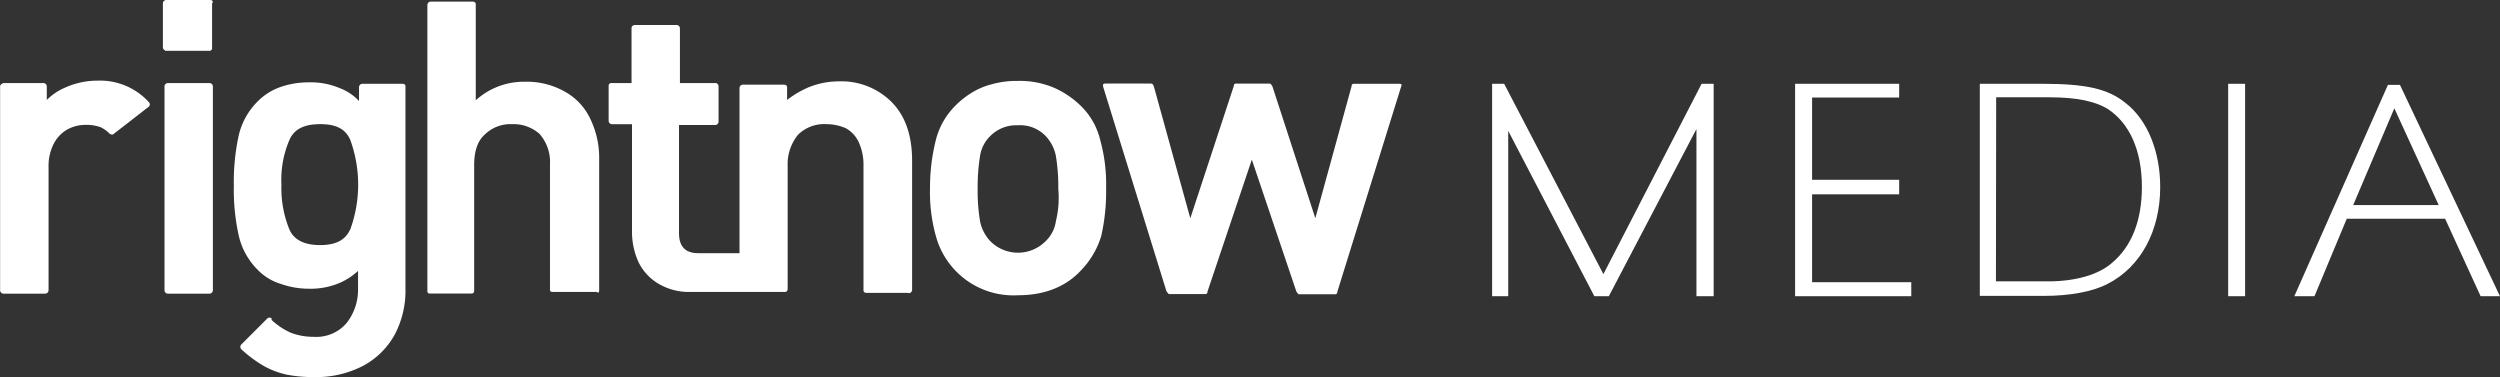
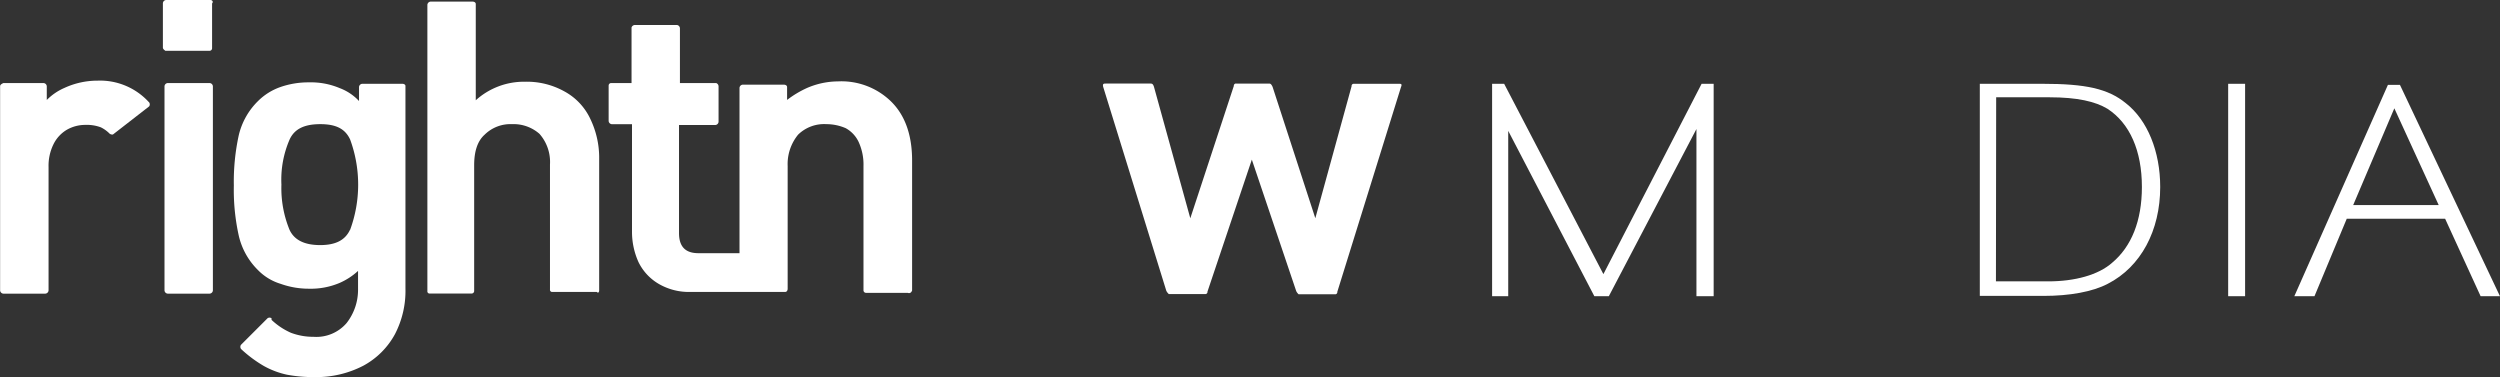
<svg xmlns="http://www.w3.org/2000/svg" id="Layer_1" data-name="Layer 1" viewBox="0 0 435.56 65.76">
  <rect x="0" y="0" width="435.56" height="65.76" fill="#333333" stroke="none" />
  <defs>
    <style>
                                                                                                              .cls-1 {
                                                                                                                  fill: #fff;
                                                                                                              }
</style>
  </defs>
  <title>rightnow-media</title>
  <g id="Group_138" data-name="Group 138">
    <g id="Group_137" data-name="Group 137">
      <g id="Group_131" data-name="Group 131">
        <g id="Group_123" data-name="Group 123">
          <path id="Path_103" data-name="Path 103" class="cls-1" d="M125.63,378.43a.6.6,0,0,0-.56-.56h-7.31a.6.6,0,0,0-.56.56h0V414h0a.6.6,0,0,0,.56.56h7.31a.6.6,0,0,0,.56-.56h0Z" transform="translate(-88.54 -363.4)" />
        </g>
        <g id="Group_124" data-name="Group 124">
          <path id="Path_104" data-name="Path 104" class="cls-1" d="M125.21,363.4h-7.73a.6.6,0,0,0-.56.56v7.73c0,.28.28.42.42.56h7.73a.44.44,0,0,0,.42-.42V364C125.77,363.68,125.49,363.4,125.21,363.4Z" transform="translate(-88.54 -363.4)" />
        </g>
        <g id="Group_125" data-name="Group 125">
          <path id="Path_105" data-name="Path 105" class="cls-1" d="M158.65,378h-7a.6.6,0,0,0-.56.56V381a8.85,8.85,0,0,0-3.37-2.25,12.86,12.86,0,0,0-5.34-1,14.81,14.81,0,0,0-5.06.84A10.39,10.39,0,0,0,133.5,381a12.28,12.28,0,0,0-3.37,6,38.08,38.08,0,0,0-.85,8.71,36.94,36.94,0,0,0,.85,8.71,12.27,12.27,0,0,0,3.37,6.05,9.26,9.26,0,0,0,3.93,2.38,14.51,14.51,0,0,0,4.92.85,12.87,12.87,0,0,0,5.34-1,11.52,11.52,0,0,0,3.23-2.1v3.09a9.42,9.42,0,0,1-2,6,6.94,6.94,0,0,1-5.76,2.39,11,11,0,0,1-3.93-.7,11.81,11.81,0,0,1-3.38-2.25v-.28a.6.6,0,0,0-.7,0l-4.63,4.63h0a.64.64,0,0,0,0,.7l.14.14a22.15,22.15,0,0,0,3.79,2.81,14.51,14.51,0,0,0,4.08,1.55,25.31,25.31,0,0,0,4.91.42,17.75,17.75,0,0,0,8.43-2,13.64,13.64,0,0,0,5.48-5.48,16.37,16.37,0,0,0,1.83-8V378.43C159.21,378.15,158.93,378,158.65,378Zm-9.13,25.43c-.85,1.83-2.53,2.67-5.2,2.67s-4.5-.84-5.34-2.67a19.1,19.1,0,0,1-1.41-7.87A17.58,17.58,0,0,1,139,387.7c.84-1.82,2.53-2.67,5.34-2.67s4.35.85,5.2,2.67a22.82,22.82,0,0,1,0,15.74Z" transform="translate(-88.54 -363.4)" />
        </g>
        <g id="Group_126" data-name="Group 126">
          <path id="Path_106" data-name="Path 106" class="cls-1" d="M192.93,414v-22.9a15.55,15.55,0,0,0-1.55-7,10.5,10.5,0,0,0-4.5-4.77,13.43,13.43,0,0,0-6.88-1.69,12.51,12.51,0,0,0-8.57,3.23V364.1c0-.28-.28-.42-.56-.42h-7.3a.6.6,0,0,0-.57.56v49.88a.38.38,0,0,0,.32.42h7.41a.44.44,0,0,0,.42-.42V392.2c0-2.39.56-4.21,1.83-5.34a6.4,6.4,0,0,1,4.78-1.83,6.83,6.83,0,0,1,4.77,1.69,7.41,7.41,0,0,1,1.83,5.34v21.78a.37.37,0,0,0,.32.42h7.83C192.79,414.54,192.93,414.26,192.93,414Z" transform="translate(-88.54 -363.4)" />
        </g>
        <g id="Group_127" data-name="Group 127">
          <path id="Path_107" data-name="Path 107" class="cls-1" d="M247.45,414V391.35c0-4.5-1.27-8-3.8-10.4a12.39,12.39,0,0,0-9.13-3.37,13.82,13.82,0,0,0-5.34,1.13,17.54,17.54,0,0,0-3.51,2.1v-2.24c0-.28-.28-.42-.57-.42h-7.16a.6.6,0,0,0-.56.56h0v28.8h-7.16c-2.25,0-3.38-1.12-3.38-3.51V385.18h6.33a.6.6,0,0,0,.56-.57h0v-6.18h0a.62.62,0,0,0-.42-.56H207v-9.55a.6.6,0,0,0-.56-.57h-7.3a.65.65,0,0,0-.57.43v9.69H195a.44.44,0,0,0-.42.42v6.18h0a.6.6,0,0,0,.56.57h3.51v18.82a12.74,12.74,0,0,0,1.13,5.2,8.92,8.92,0,0,0,3.51,3.79,10.44,10.44,0,0,0,5.62,1.41h16.44c.28,0,.42-.28.42-.56h0V392.34a8.08,8.08,0,0,1,1.82-5.48,6.48,6.48,0,0,1,4.92-1.83,8.48,8.48,0,0,1,3.37.7,5.31,5.31,0,0,1,2.25,2.39,9.44,9.44,0,0,1,.85,4.22V414a.44.44,0,0,0,.42.42h7.3a.5.5,0,0,0,.66-.23A.67.67,0,0,0,247.45,414Z" transform="translate(-88.54 -363.4)" />
        </g>
        <g id="Group_128" data-name="Group 128">
-           <path id="Path_108" data-name="Path 108" class="cls-1" d="M277,382a15.74,15.74,0,0,0-4.64-3.23,15.09,15.09,0,0,0-6.46-1.27,15.92,15.92,0,0,0-4.5.56,12.4,12.4,0,0,0-3.65,1.55,14.85,14.85,0,0,0-2.81,2.25,12.91,12.91,0,0,0-3.37,6,34.06,34.06,0,0,0-1,8.29,28.32,28.32,0,0,0,1,8.29,14,14,0,0,0,14.33,10.4c4.5,0,8.29-1.41,11-4.36a14.67,14.67,0,0,0,3.51-6,35,35,0,0,0,.84-8.29,28.61,28.61,0,0,0-1-8.29A12.27,12.27,0,0,0,277,382Zm-4.5,19.95a6,6,0,0,1-1.83,3.51,6.78,6.78,0,0,1-9.55,0,7.05,7.05,0,0,1-1.83-3.51,32.09,32.09,0,0,1-.42-5.62,33.62,33.62,0,0,1,.42-5.76,6.15,6.15,0,0,1,1.83-3.52,6.35,6.35,0,0,1,4.78-1.82,6.12,6.12,0,0,1,4.77,1.82,7,7,0,0,1,1.83,3.52,32.64,32.64,0,0,1,.42,5.76,17.08,17.08,0,0,1-.42,5.61Z" transform="translate(-88.54 -363.4)" />
-         </g>
+           </g>
        <g id="Group_129" data-name="Group 129">
          <path id="Path_109" data-name="Path 109" class="cls-1" d="M332.31,378h-7.87a.37.37,0,0,0-.42.32.17.17,0,0,0,0,.1l-6.32,23-7.45-22.9h0c-.14-.28-.28-.56-.56-.56h-5.76a.38.38,0,0,0-.43.32v.1l-7.58,23.05-6.33-22.9h0c-.14-.43-.28-.57-.56-.57h-7.87c-.28,0-.56,0-.42.57h0l11,35.54h0a2,2,0,0,0,.43.56h6.32a.37.37,0,0,0,.42-.32v-.1l7.73-23,7.73,22.9h0a1.76,1.76,0,0,0,.42.56h6.32a.37.37,0,0,0,.42-.32.17.17,0,0,0,0-.1l11.1-35.69C332.87,378,332.59,378,332.31,378Z" transform="translate(-88.54 -363.4)" />
        </g>
        <g id="Group_130" data-name="Group 130">
          <path id="Path_110" data-name="Path 110" class="cls-1" d="M114.53,381.24l-.14-.14a11.51,11.51,0,0,0-8.85-3.65,13.77,13.77,0,0,0-5.76,1.26,9.81,9.81,0,0,0-3.09,2.11v-2.39h0a.6.6,0,0,0-.57-.56h-7c-.28.14-.56.28-.56.56h0V414h0a.6.6,0,0,0,.56.56h7.31A.6.6,0,0,0,97,414v-21.5a8.46,8.46,0,0,1,.84-3.93A6,6,0,0,1,100.2,386a6.44,6.44,0,0,1,3.23-.84,6.92,6.92,0,0,1,2.67.42,5.53,5.53,0,0,1,1.55,1.12.84.84,0,0,0,.56.14l6.32-4.91h0A.62.62,0,0,0,114.53,381.24Z" transform="translate(-88.54 -363.4)" />
        </g>
      </g>
      <g id="Group_132" data-name="Group 132">
        <path id="Path_111" data-name="Path 111" class="cls-1" d="M387.1,415h-3V385.88L368.84,415h-2.53l-15-28.8V415h-2.81V378h2.1l17.29,33.16L385,378h2.1Z" transform="translate(-88.54 -363.4)" />
      </g>
      <g id="Group_133" data-name="Group 133">
-         <path id="Path_112" data-name="Path 112" class="cls-1" d="M419.42,394.87v2.39H404.25v15.31h17.28V415H401.29V378h18.13v2.39H404.25v14.33h15.17Z" transform="translate(-88.54 -363.4)" />
-       </g>
+         </g>
      <g id="Group_134" data-name="Group 134">
        <path id="Path_113" data-name="Path 113" class="cls-1" d="M444.43,378c7.45,0,11.38.84,14.47,3.37,3.79,2.95,6,8.43,6,14.61,0,7.59-3.37,13.91-9.13,16.86-2.67,1.41-6.74,2.11-11.1,2.11H433.47V378Zm-8.15,34.42h9.13c4.64,0,8.71-1.12,11.1-3.23,3.37-2.81,5.2-7.31,5.2-13.21,0-6.32-2.11-11.1-6-13.63-2.11-1.26-5.2-2-10.12-2h-9.27Z" transform="translate(-88.54 -363.4)" />
      </g>
      <g id="Group_135" data-name="Group 135">
        <path id="Path_114" data-name="Path 114" class="cls-1" d="M479.69,415h-2.95V378h2.95Z" transform="translate(-88.54 -363.4)" />
      </g>
      <g id="Group_136" data-name="Group 136">
        <path id="Path_115" data-name="Path 115" class="cls-1" d="M524.09,415h-3.37l-6.18-13.49H497.4L491.78,415h-3.51l16.3-36.81h2.1Zm-18.4-32.73-7.17,16.86h14.9Z" transform="translate(-88.54 -363.4)" />
      </g>
    </g>
  </g>
</svg>